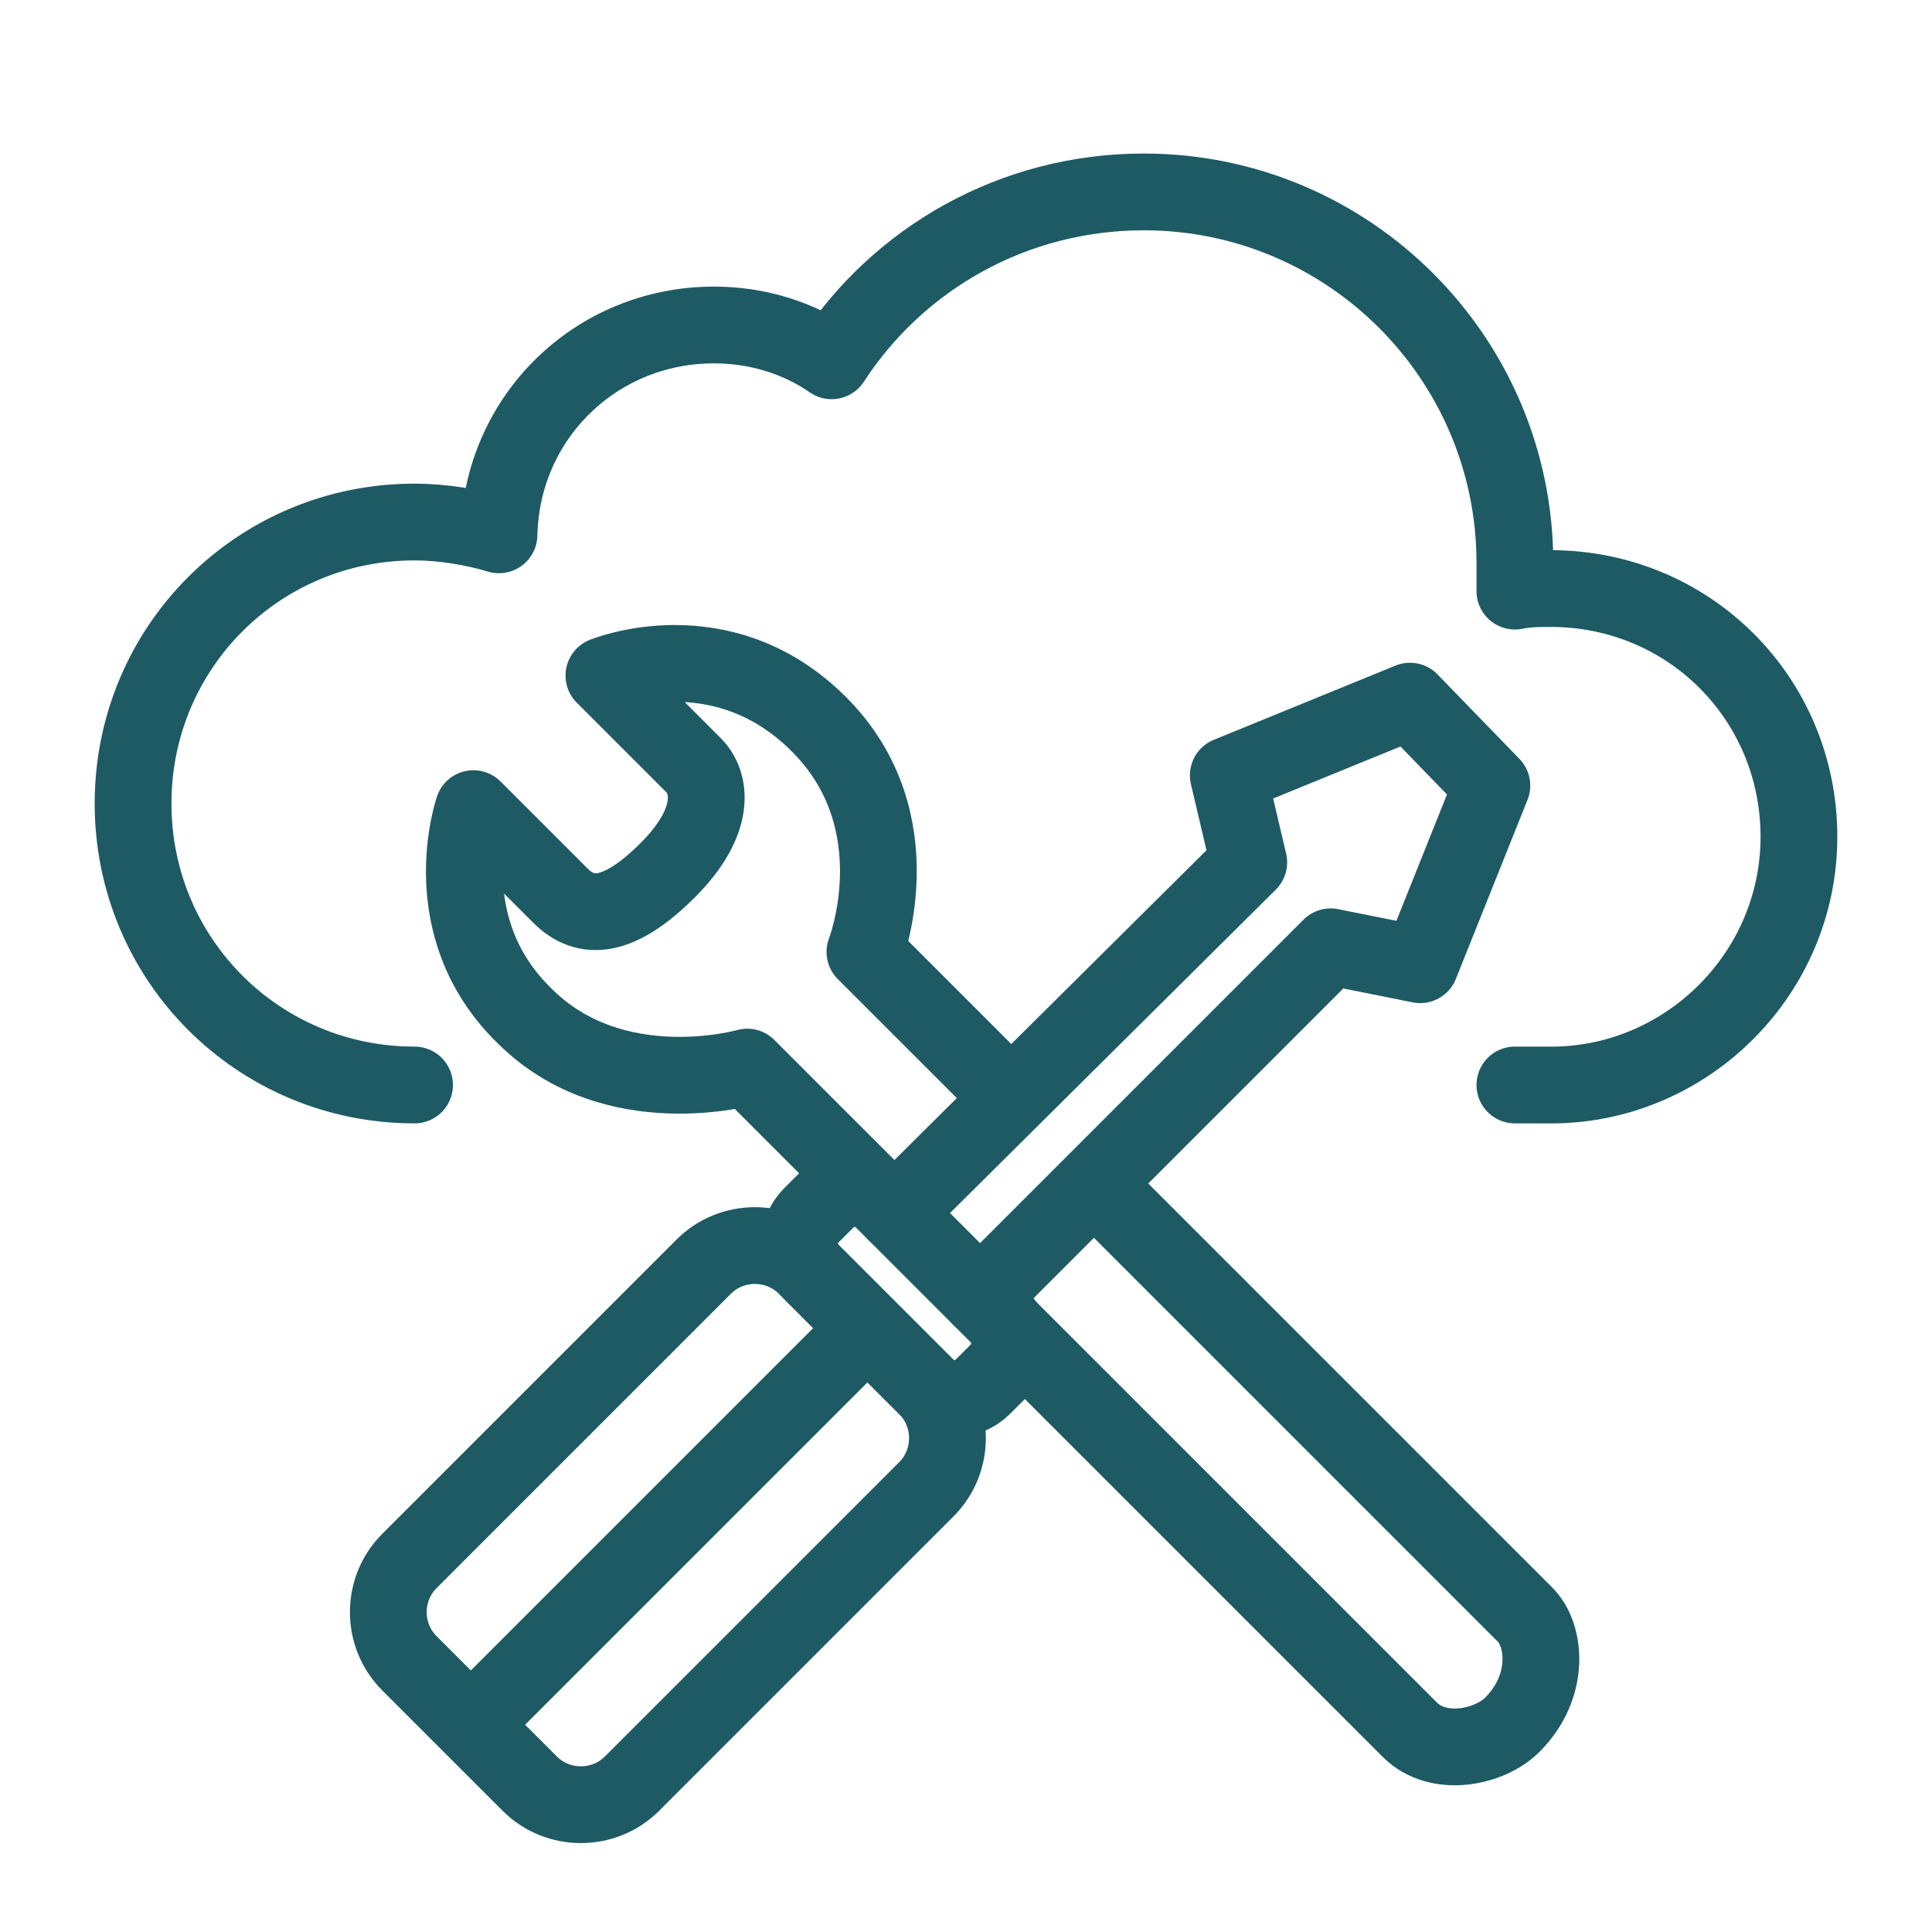
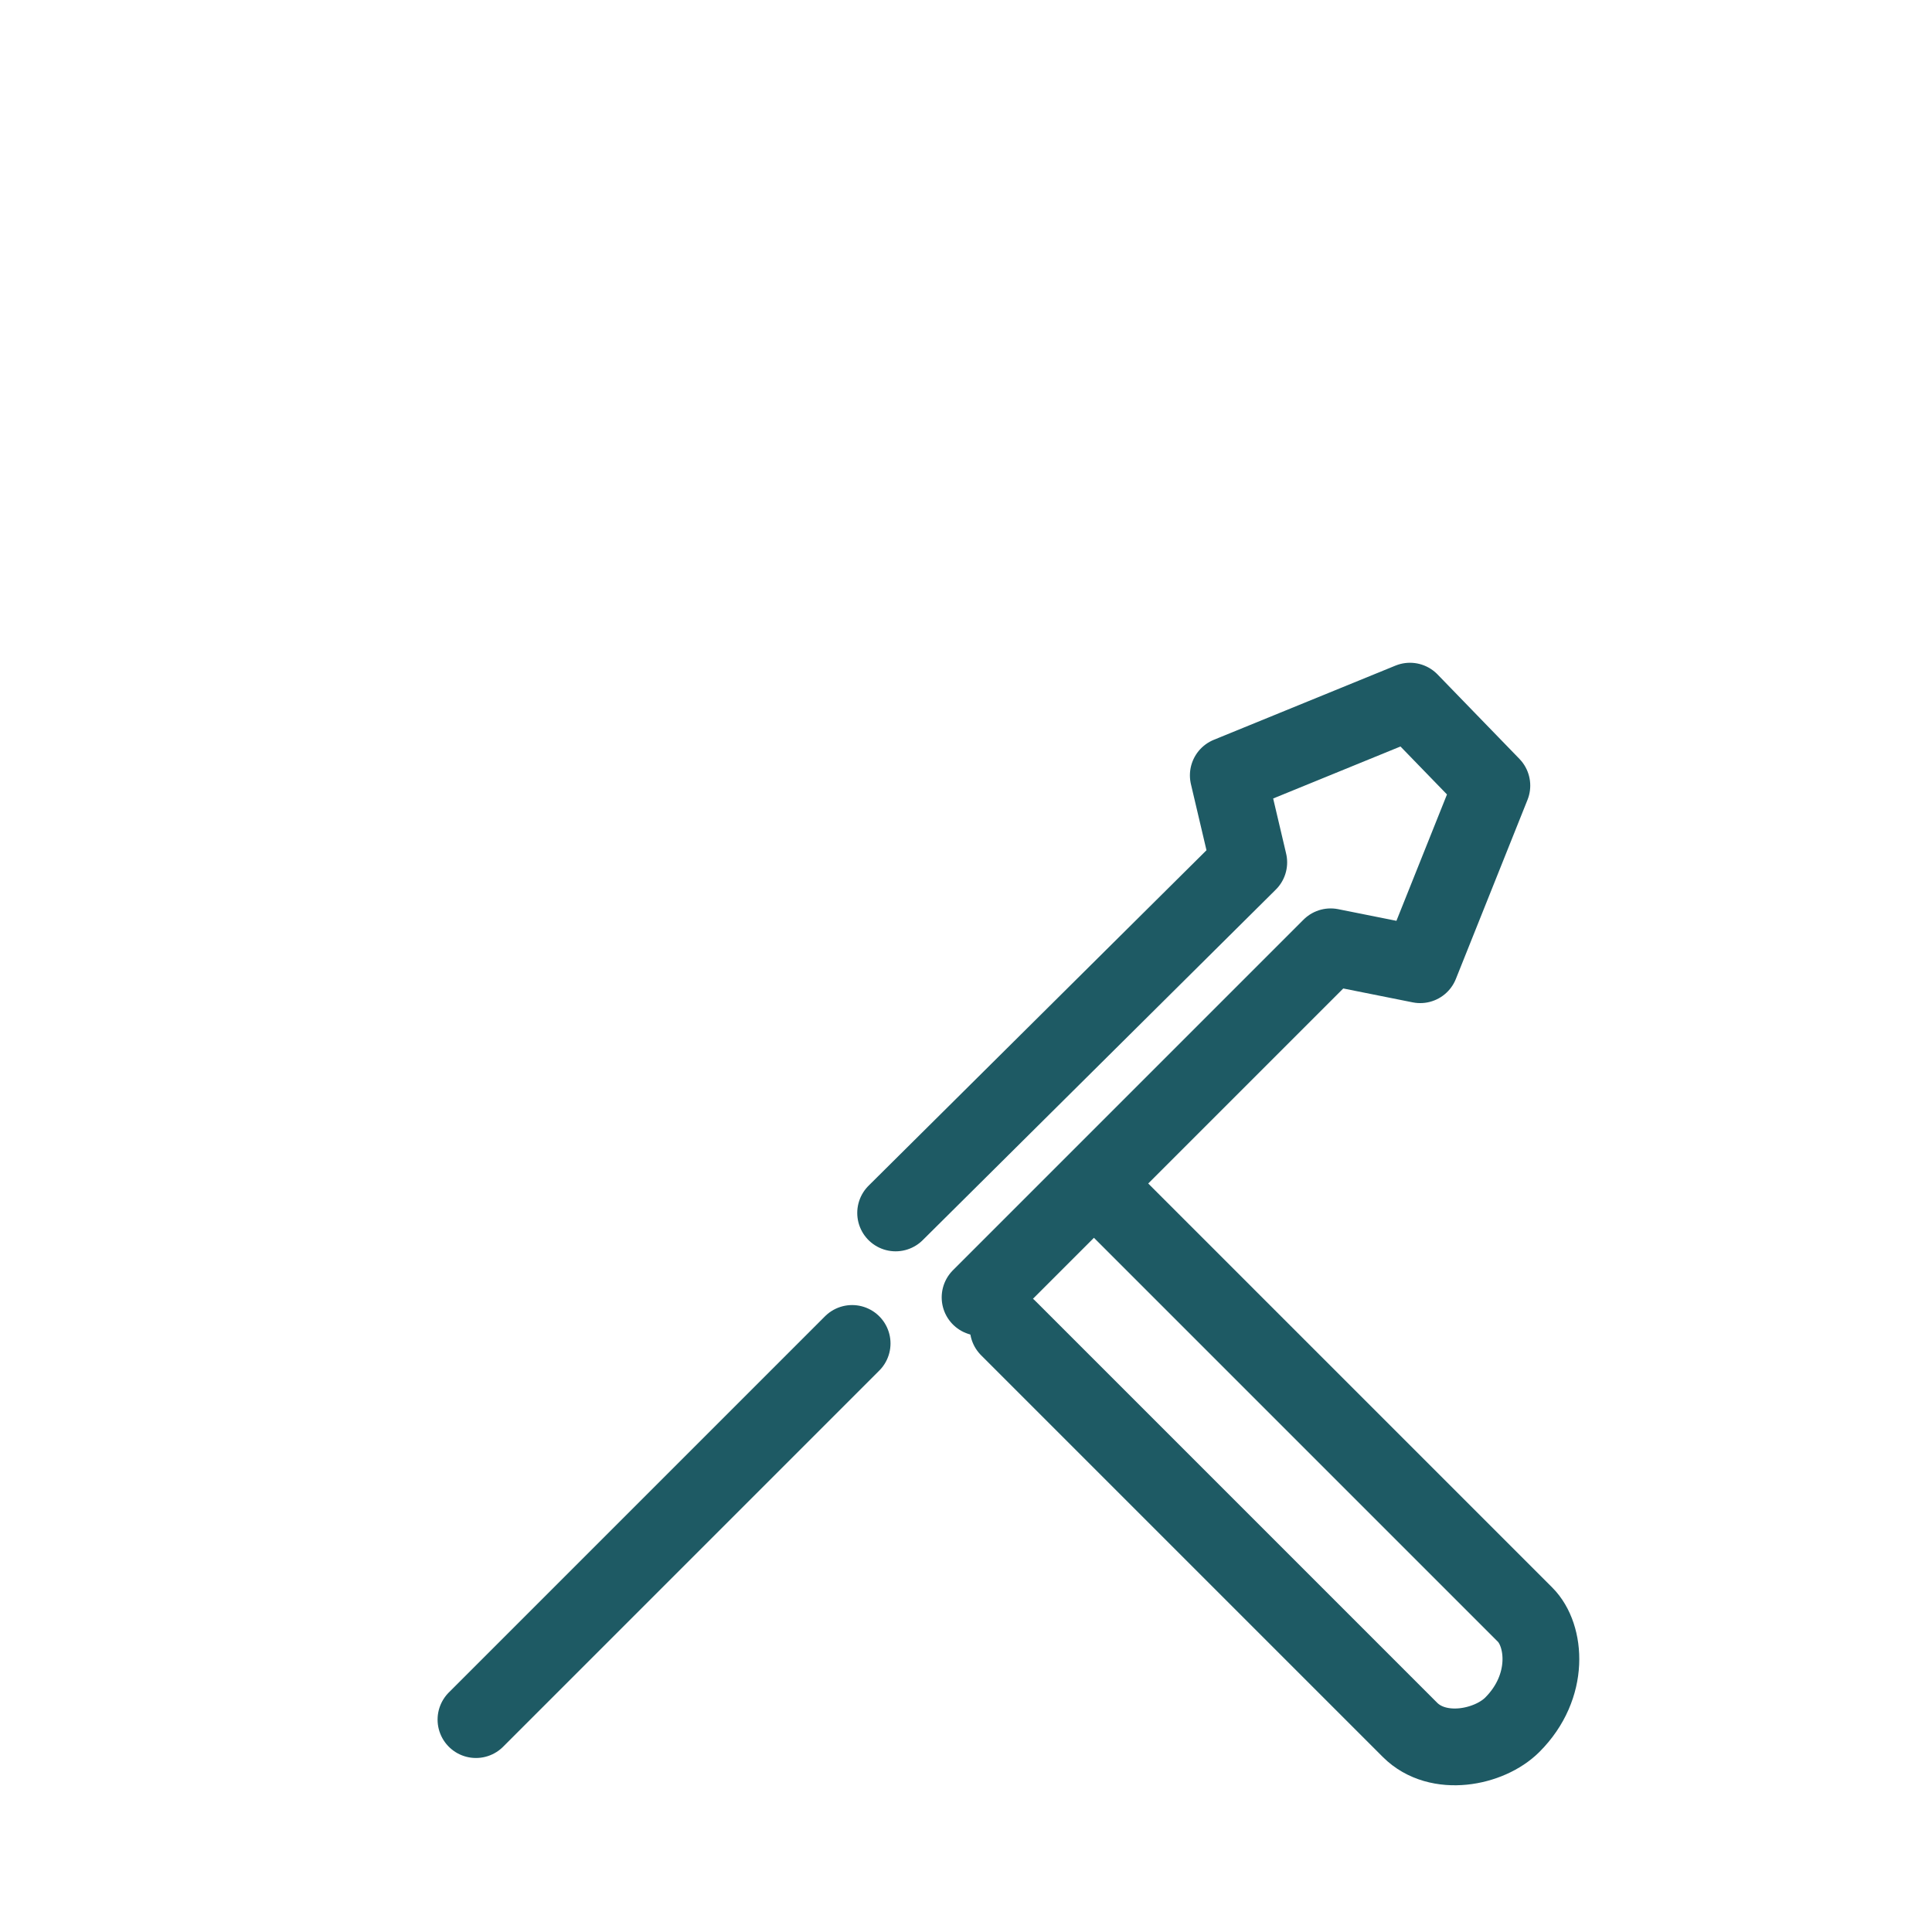
<svg xmlns="http://www.w3.org/2000/svg" version="1.1" x="0px" y="0px" width="75.5px" height="75.5px" viewBox="0 0 75.5 75.5" style="enable-background:new 0 0 75.5 75.5;" xml:space="preserve">
  <style type="text/css">
	.st0{display:none;}
	.st1{display:inline;fill:#91D2D7;}
	.st2{fill:#2BB673;}
	.st3{fill:none;}
	.st4{fill:#1E5A64;}
	.st5{fill:none;stroke:#1E5A64;stroke-width:3;stroke-linecap:round;stroke-linejoin:round;stroke-miterlimit:10;}
	.st6{fill:#FF5050;}
	.st7{fill:none;stroke:#FF5050;stroke-width:3;stroke-linecap:round;stroke-linejoin:round;stroke-miterlimit:10;}
	.st8{fill:#1E5A64;stroke:#1E5A64;stroke-width:0.5;stroke-miterlimit:10;}
	.st9{fill:#FFFFFF;stroke:#1E5A64;stroke-width:0.5;stroke-miterlimit:10;}
	.st10{fill:none;stroke:#91D2D7;stroke-width:3;stroke-linecap:round;stroke-linejoin:round;stroke-miterlimit:10;}
	.st11{fill:none;stroke:#1E5A64;stroke-width:2;stroke-linecap:round;stroke-linejoin:round;stroke-miterlimit:10;}
	.st12{fill:#91D2D7;}
	.st13{fill:none;stroke:#FF5050;stroke-width:3;stroke-linecap:round;stroke-linejoin:round;stroke-miterlimit:15;}
	.st14{fill:#1E5A64;stroke:#1E5A64;stroke-width:0.25;stroke-miterlimit:10;}
	.st15{fill:none;stroke:#1E5A64;stroke-width:2;stroke-miterlimit:10;}
	.st16{fill:#FEBF10;}
	.st17{fill:#FF5050;stroke:#FFFFFF;stroke-width:0.15;stroke-miterlimit:10;}
	.st18{fill:#FFFFFF;}
	.st19{fill:none;stroke:#FFFFFF;stroke-width:3;stroke-miterlimit:10;}
	.st20{fill:none;stroke:#FFFFFF;stroke-width:3;stroke-linecap:round;stroke-linejoin:round;stroke-miterlimit:10;}
	.st21{fill:none;stroke:#1E5A64;stroke-width:3;stroke-miterlimit:10;}
	.st22{fill:#1E5A64;stroke:#1E5A64;stroke-miterlimit:10;}
	.st23{fill:#666666;}
	.st24{fill:none;stroke:#D1D3D4;stroke-miterlimit:10;}
	.st25{fill:#231F20;}
	.st26{fill-rule:evenodd;clip-rule:evenodd;fill:#1E5A64;stroke:#1E5A64;stroke-width:0.25;stroke-miterlimit:10;}
	.st27{fill:none;stroke:#1E5A64;stroke-width:2.5;stroke-linecap:round;stroke-linejoin:round;stroke-miterlimit:10;}
	.st28{fill:#FFFFFF;stroke:#2BB673;stroke-width:2;stroke-linecap:round;stroke-linejoin:round;stroke-miterlimit:10;}
	.st29{fill:#FFFFFF;stroke:#1E5A64;stroke-width:2;stroke-linecap:round;stroke-linejoin:round;stroke-miterlimit:10;}
	.st30{fill:none;stroke:#FFFFFF;stroke-linecap:round;stroke-linejoin:round;}
	.st31{fill:none;stroke:#FFFFFF;stroke-linecap:round;stroke-linejoin:round;stroke-dasharray:3.223,3.223;}
	.st32{fill:#FFFFFF;stroke:#FF5050;stroke-linecap:round;stroke-linejoin:round;stroke-miterlimit:10;}
	.st33{fill:none;stroke:#FFFFFF;stroke-linecap:round;stroke-linejoin:round;stroke-dasharray:5.356,5.356;}
	.st34{fill:#FFFFFF;stroke:#91D2D7;stroke-linecap:round;stroke-linejoin:round;stroke-miterlimit:10;}
	.st35{fill:none;stroke:#FFFFFF;stroke-linecap:round;stroke-linejoin:round;stroke-dasharray:4.814,4.814;}
	.st36{fill:#FFFFFF;stroke:#2BB673;stroke-linecap:round;stroke-linejoin:round;stroke-miterlimit:10;}
	.st37{fill:#FFFFFF;stroke:#FEBF10;stroke-linecap:round;stroke-linejoin:round;stroke-miterlimit:10;}
	.st38{fill:#FFFFFF;stroke:#1E5A64;stroke-linecap:round;stroke-linejoin:round;stroke-miterlimit:10;}
	.st39{fill:#FFFFFF;stroke:#91D2D7;stroke-width:3;stroke-miterlimit:10;}
	.st40{fill:none;stroke:#91D2D7;stroke-width:3;stroke-miterlimit:10;}
	.st41{fill:#1E5A64;stroke:#1E5A64;stroke-width:0.75;stroke-miterlimit:10;}
	.st42{fill:#FF5050;stroke:#FF5050;stroke-width:3;stroke-miterlimit:10;}
	.st43{fill:none;stroke:#FF5050;stroke-width:3;stroke-miterlimit:10;}
	.st44{fill:none;stroke:#FF5050;stroke-width:4;stroke-miterlimit:10;}
	.st45{fill:none;stroke:#FFFFFF;stroke-width:4;stroke-miterlimit:10;}
	.st46{fill:none;stroke:#91D2D7;stroke-width:5;stroke-miterlimit:10;}
	.st47{fill:none;stroke:#FF5050;stroke-width:7;stroke-miterlimit:10;}
	.st48{fill:none;stroke:#91D2D7;stroke-width:7;stroke-miterlimit:10;}
	.st49{fill:none;stroke:#1E5A64;stroke-width:4;stroke-miterlimit:10;}
</style>
  <g id="Layer_3" class="st0">
</g>
  <g id="Layer_2">
-     <path class="st5" d="M59.2,42.4h1.6l0,0c5.2-0.1,9.5-4.4,9.5-9.7c0-5.4-4.3-9.7-9.7-9.7c-0.5,0-0.9,0-1.4,0.1c0-0.3,0-0.7,0-1.1   c0-8-6.5-14.5-14.5-14.5c-5.1,0-9.6,2.6-12.2,6.6c-1.3-0.9-2.9-1.4-4.6-1.4c-4.6,0-8.3,3.6-8.4,8.2c-1-0.3-2.2-0.5-3.3-0.5   c-6.1,0-11,4.9-11,11s4.9,11,11,11" />
    <g>
      <g>
-         <path class="st5" d="M20.7,69.7L16,65c-1.1-1.1-1.1-2.9,0-4l11.5-11.5c1.1-1.1,2.9-1.1,4,0l4.7,4.7c1.1,1.1,1.1,2.9,0,4     L24.7,69.7C23.6,70.8,21.8,70.8,20.7,69.7z" />
-         <path class="st5" d="M39,51.4l-4.5-4.5c-0.6-0.6-1.6-0.6-2.2,0l-0.6,0.6c-0.6,0.6-0.6,1.6,0,2.2l4.5,4.5c0.6,0.6,1.6,0.6,2.2,0     l0.6-0.6C39.6,53,39.6,52,39,51.4z" />
        <polyline class="st5" points="35,47.4 48.8,33.7 48,30.3 55.1,27.4 58.3,30.7 55.5,37.7 52,37 38.3,50.7    " />
        <path class="st5" d="M39.4,51.9c7,7,15,15,15.7,15.7c1.1,1.1,3.1,0.7,4-0.2c1.5-1.5,1.3-3.5,0.5-4.3c-0.5-0.5-9-9-16.3-16.3" />
-         <path class="st5" d="M38.8,42.2c-3.6-3.6-5-5-5-5s2-5.1-1.8-8.9s-8.4-1.9-8.4-1.9s2.8,2.8,3.5,3.5s0.9,2.2-1,4.1s-3.2,2-4.2,1     c-1-1-3.4-3.4-3.4-3.4s-1.6,4.6,2,8.1c3.5,3.5,8.7,2,8.7,2s1.7,1.7,4.8,4.8" />
      </g>
      <line class="st5" x1="18.6" y1="67.2" x2="33.3" y2="52.5" />
    </g>
  </g>
  <g id="Layer_1">
</g>
  <g id="Layer_4">
</g>
  <g id="Layer_5">
</g>
</svg>